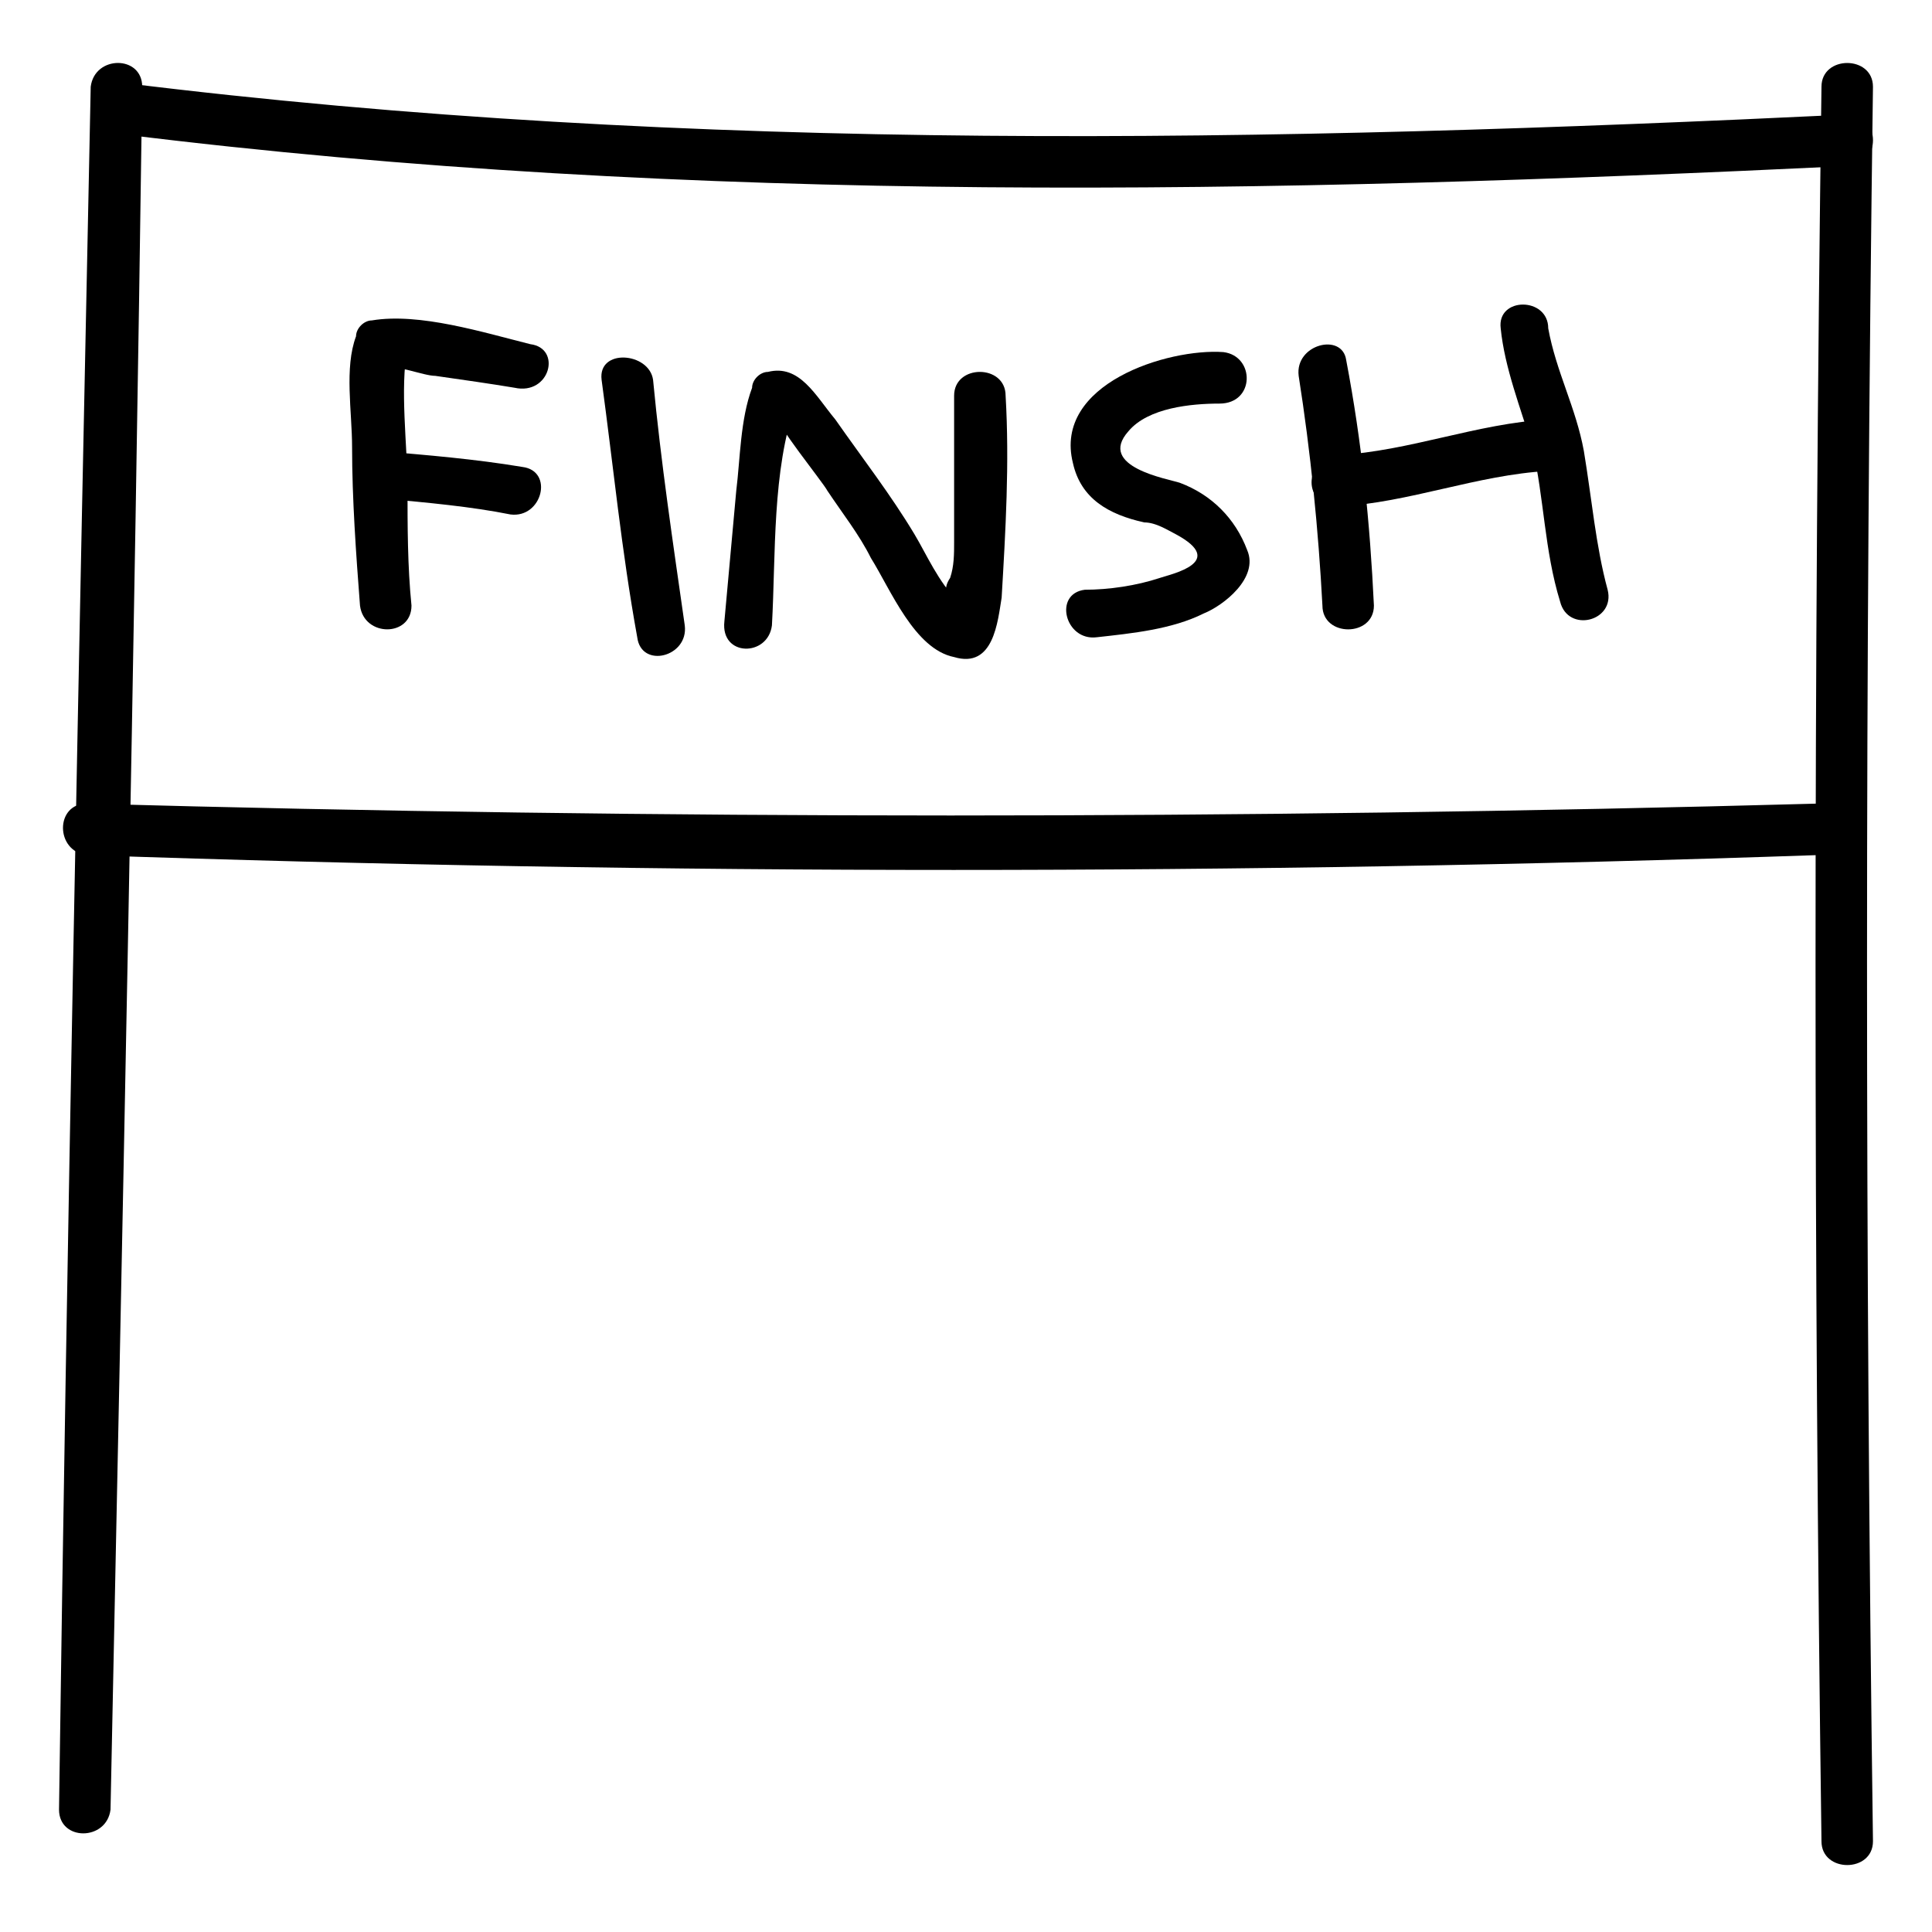
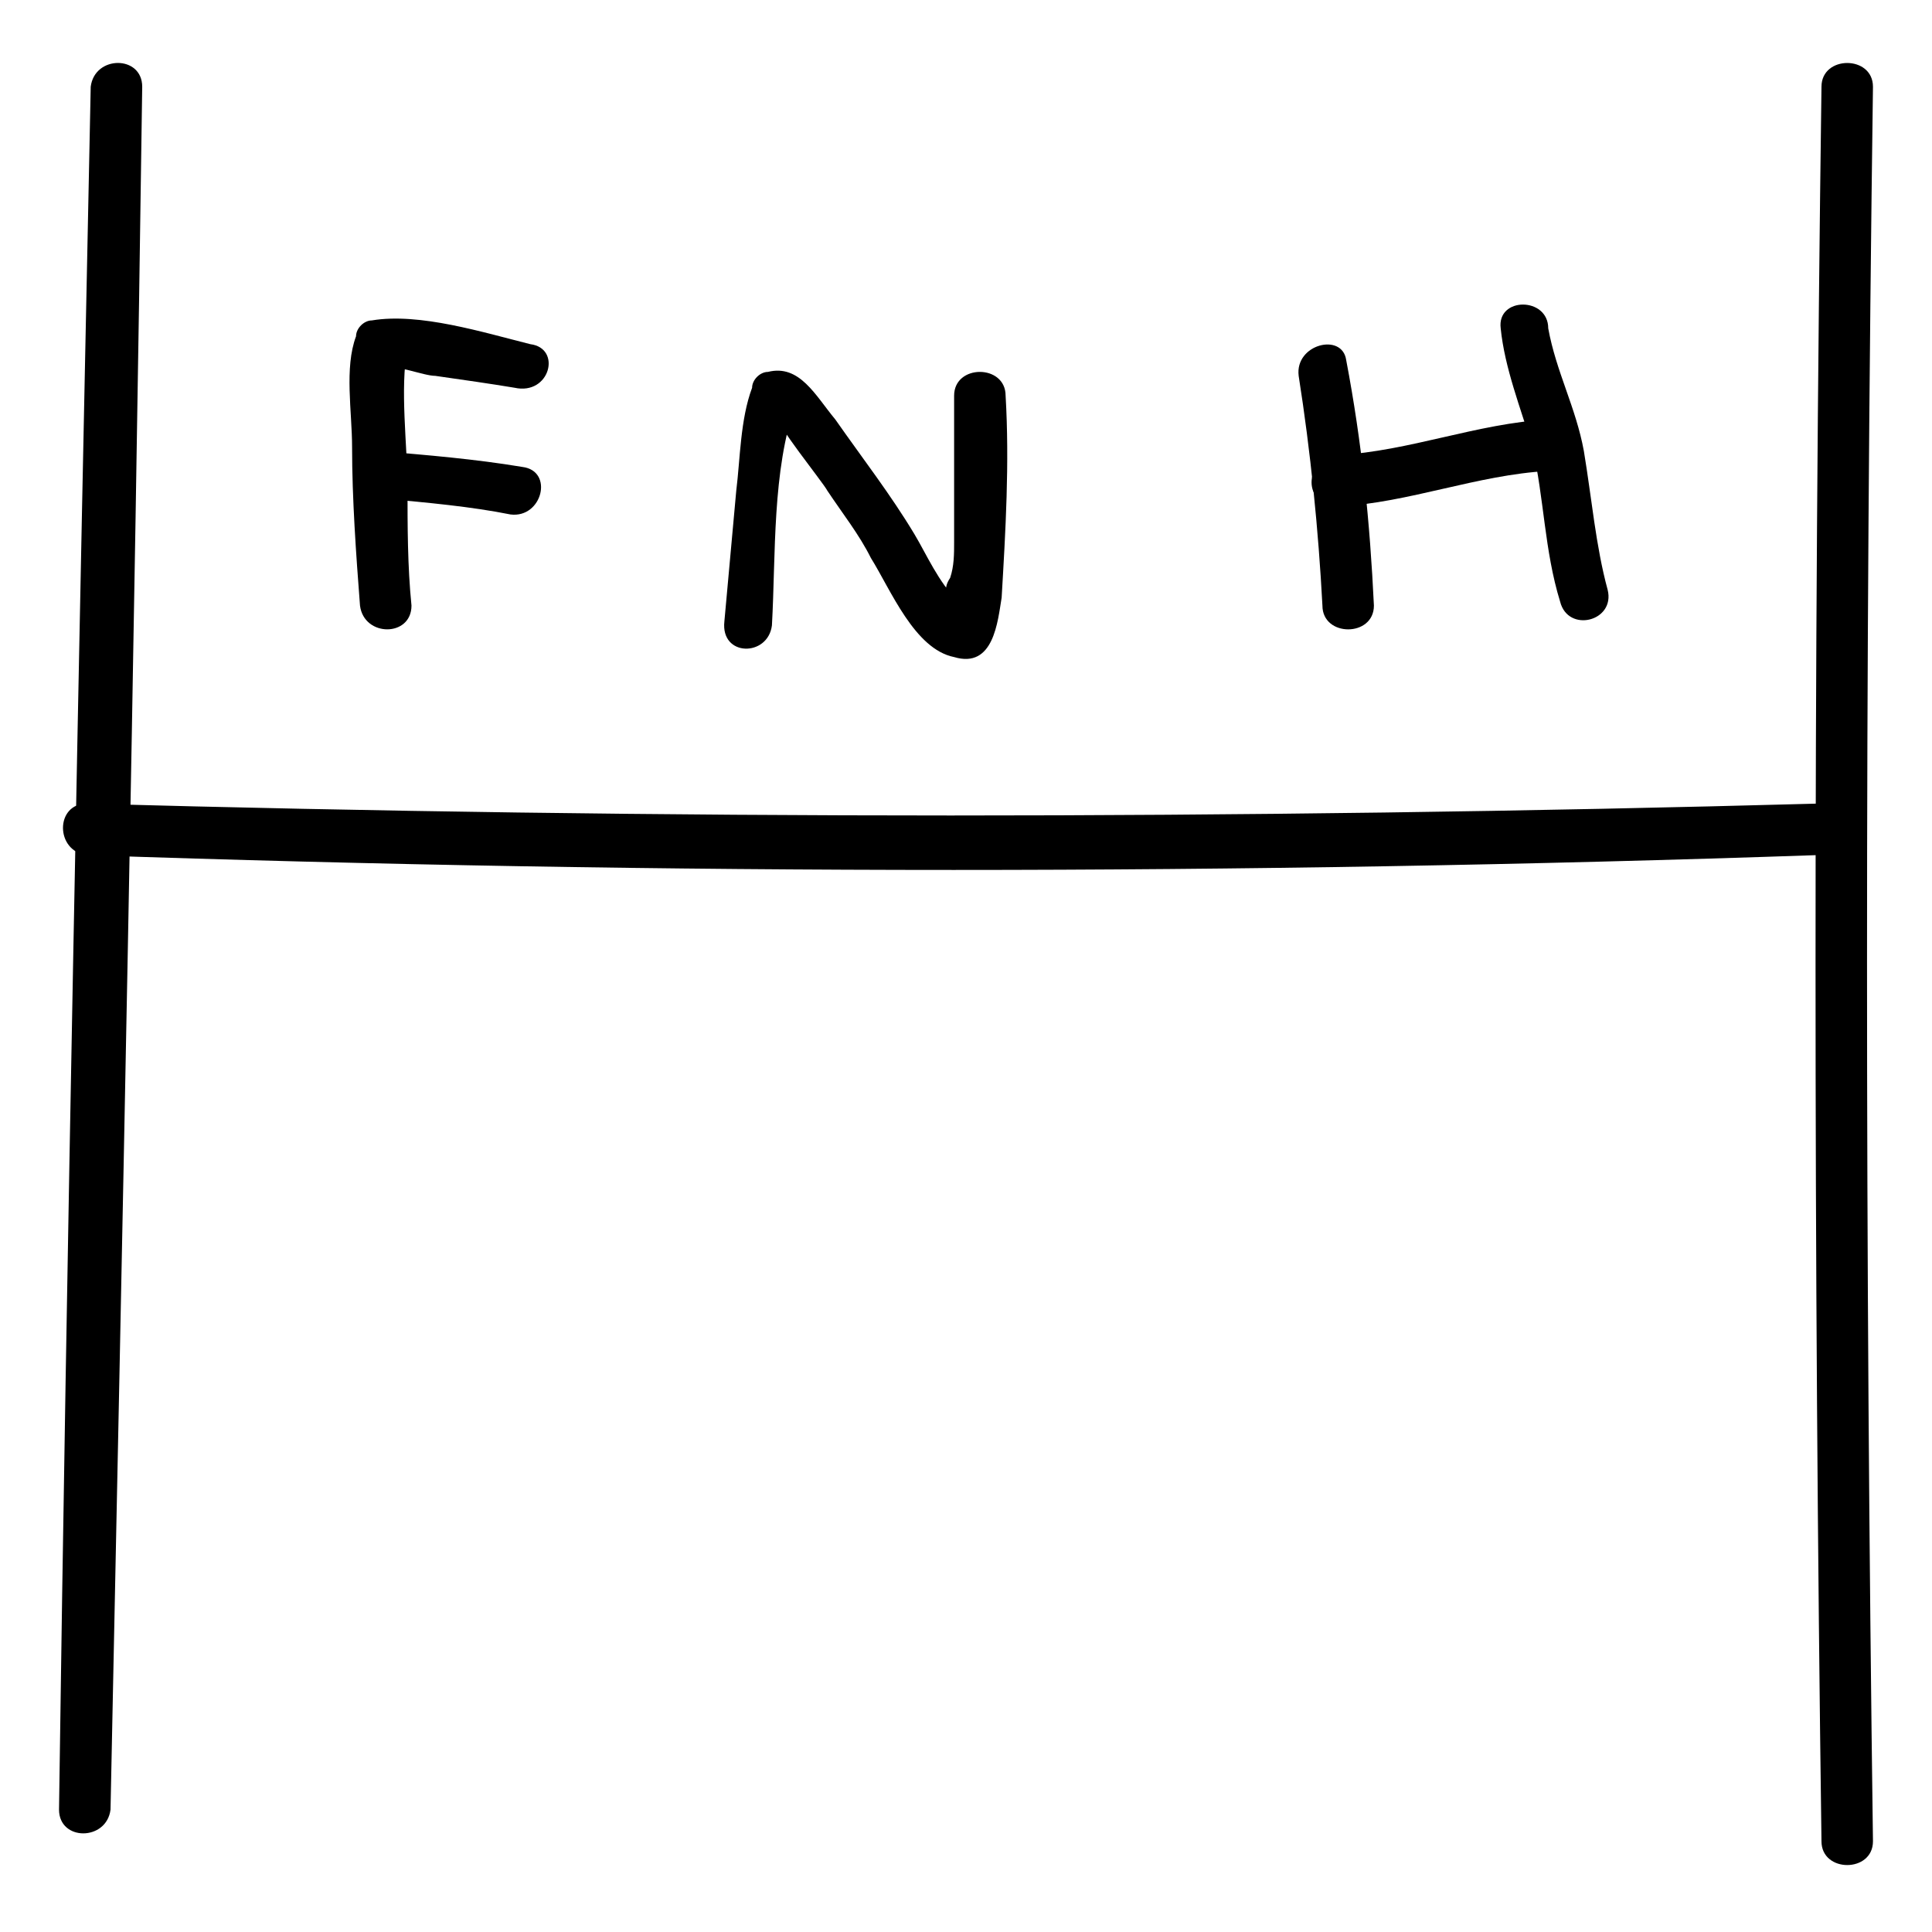
<svg xmlns="http://www.w3.org/2000/svg" fill="#000000" width="800px" height="800px" version="1.1" viewBox="144 144 512 512">
  <g>
    <path d="m173.29 623.56c3.148-152.19 6.297-304.39 8.398-456.58-0.004-8.395-12.598-8.395-13.648 0.004-3.148 152.19-6.297 304.39-8.398 456.58 0.004 8.395 12.598 8.395 13.648-0.004z" />
-     <path d="m176.43 179.58c152.19 18.895 304.39 15.742 457.63 8.398 8.398 0 8.398-13.645 0-13.645-153.24 7.348-305.43 10.496-457.63-8.398-8.398 0-8.398 12.594 0 13.645z" />
    <path d="m626.71 166.99c-2.098 155.34-2.098 310.68 0 464.97 0 8.398 13.645 8.398 13.645 0-2.098-155.34-2.098-310.68 0-464.97 0.004-8.398-13.645-8.398-13.645 0z" />
    <path d="m166.99 370.61c153.24 5.246 306.48 5.246 458.68 0 8.398 0 8.398-13.645 0-13.645-153.24 4.199-306.48 4.199-458.68 0-8.398 0-8.398 12.594 0 13.645z" />
-     <path d="m284.54 235.21c-12.598-3.148-29.391-8.398-41.984-6.297-2.098 0-4.199 2.098-4.199 4.199-3.148 8.395-1.051 19.941-1.051 29.387 0 13.645 1.051 28.34 2.098 41.984 1.051 8.398 13.645 8.398 13.645 0-1.051-10.496-1.051-20.992-1.051-31.488s-2.098-26.238 0-36.734c-3.144 2.098-4.195 3.148-6.293 5.246 3.148-1.051 10.496 2.098 13.645 2.098 7.348 1.051 14.695 2.098 20.992 3.148 9.445 2.102 12.594-10.492 4.199-11.543z" />
+     <path d="m284.54 235.21c-12.598-3.148-29.391-8.398-41.984-6.297-2.098 0-4.199 2.098-4.199 4.199-3.148 8.395-1.051 19.941-1.051 29.387 0 13.645 1.051 28.34 2.098 41.984 1.051 8.398 13.645 8.398 13.645 0-1.051-10.496-1.051-20.992-1.051-31.488s-2.098-26.238 0-36.734c-3.144 2.098-4.195 3.148-6.293 5.246 3.148-1.051 10.496 2.098 13.645 2.098 7.348 1.051 14.695 2.098 20.992 3.148 9.445 2.102 12.594-10.492 4.199-11.543" />
    <path d="m245.71 276.14c11.547 1.051 23.09 2.098 33.586 4.199 8.398 1.051 11.547-11.547 3.148-12.594-12.594-2.098-25.191-3.148-37.785-4.199-7.348-1.051-7.348 11.547 1.051 12.594z" />
-     <path d="m303.43 244.66c3.148 23.09 5.246 45.133 9.445 68.223 1.051 8.398 13.645 5.246 12.594-3.148-3.148-22.043-6.297-43.035-8.398-65.074-1.043-7.348-14.688-8.395-13.641 0z" />
    <path d="m348.57 309.73c1.051-18.895 0-40.934 6.297-58.777-1.051 1.051-3.148 3.148-4.199 4.199-2.098 0 11.547 16.793 12.594 18.895 4.199 6.297 8.398 11.547 11.547 17.844 5.246 8.398 11.547 24.141 22.043 26.238 10.496 3.148 11.547-9.445 12.594-15.742 1.051-17.844 2.098-35.688 1.051-53.531 0-8.398-13.645-8.398-13.645 0v38.836c0 3.148 0 6.297-1.051 9.445-2.098 3.148-1.051 5.246 2.098 6.297-5.246-5.246-8.398-12.594-11.547-17.844-6.297-10.496-13.645-19.941-20.992-30.438-5.246-6.297-9.445-14.695-17.844-12.594-2.098 0-4.199 2.098-4.199 4.199-3.148 8.398-3.148 18.895-4.199 27.289-1.051 11.547-2.098 23.09-3.148 34.637-1.043 9.441 11.555 9.441 12.602 1.047z" />
-     <path d="m468.22 237.31c-14.695-1.051-45.133 8.398-39.887 29.391 2.098 9.445 9.445 13.645 18.895 15.742 3.148 0 6.297 2.098 8.398 3.148 13.645 7.348-1.051 10.496-4.199 11.547-6.297 2.098-13.645 3.148-19.941 3.148-8.398 1.051-5.246 13.645 3.148 12.594 9.445-1.051 19.941-2.098 28.34-6.297 5.246-2.098 14.695-9.445 11.547-16.793-3.148-8.398-9.445-14.695-17.844-17.844-3.148-1.051-22.043-4.199-13.645-13.645 5.246-6.297 16.793-7.348 24.141-7.348 9.445 0 9.445-12.594 1.047-13.645z" />
    <path d="m488.16 243.61c3.148 19.941 5.246 40.934 6.297 60.879 0 8.398 13.645 8.398 13.645 0-1.051-22.043-3.148-43.035-7.348-65.074-1.047-7.352-13.641-4.203-12.594 4.195z" />
    <path d="m498.66 278.25c18.895-1.051 36.734-8.398 55.629-9.445 8.398 0 8.398-13.645 0-13.645-18.895 1.051-36.734 8.398-55.629 9.445-9.445 1.047-9.445 13.645 0 13.645z" />
    <path d="m541.7 231.01c1.051 10.496 5.246 20.992 8.398 31.488 3.148 13.645 3.148 27.289 7.348 40.934 2.098 8.398 14.695 5.246 12.594-3.148-3.148-11.547-4.199-24.141-6.297-36.734-2.098-11.547-7.348-20.992-9.445-32.539-0.004-8.395-13.648-8.395-12.598 0z" />
  </g>
</svg>